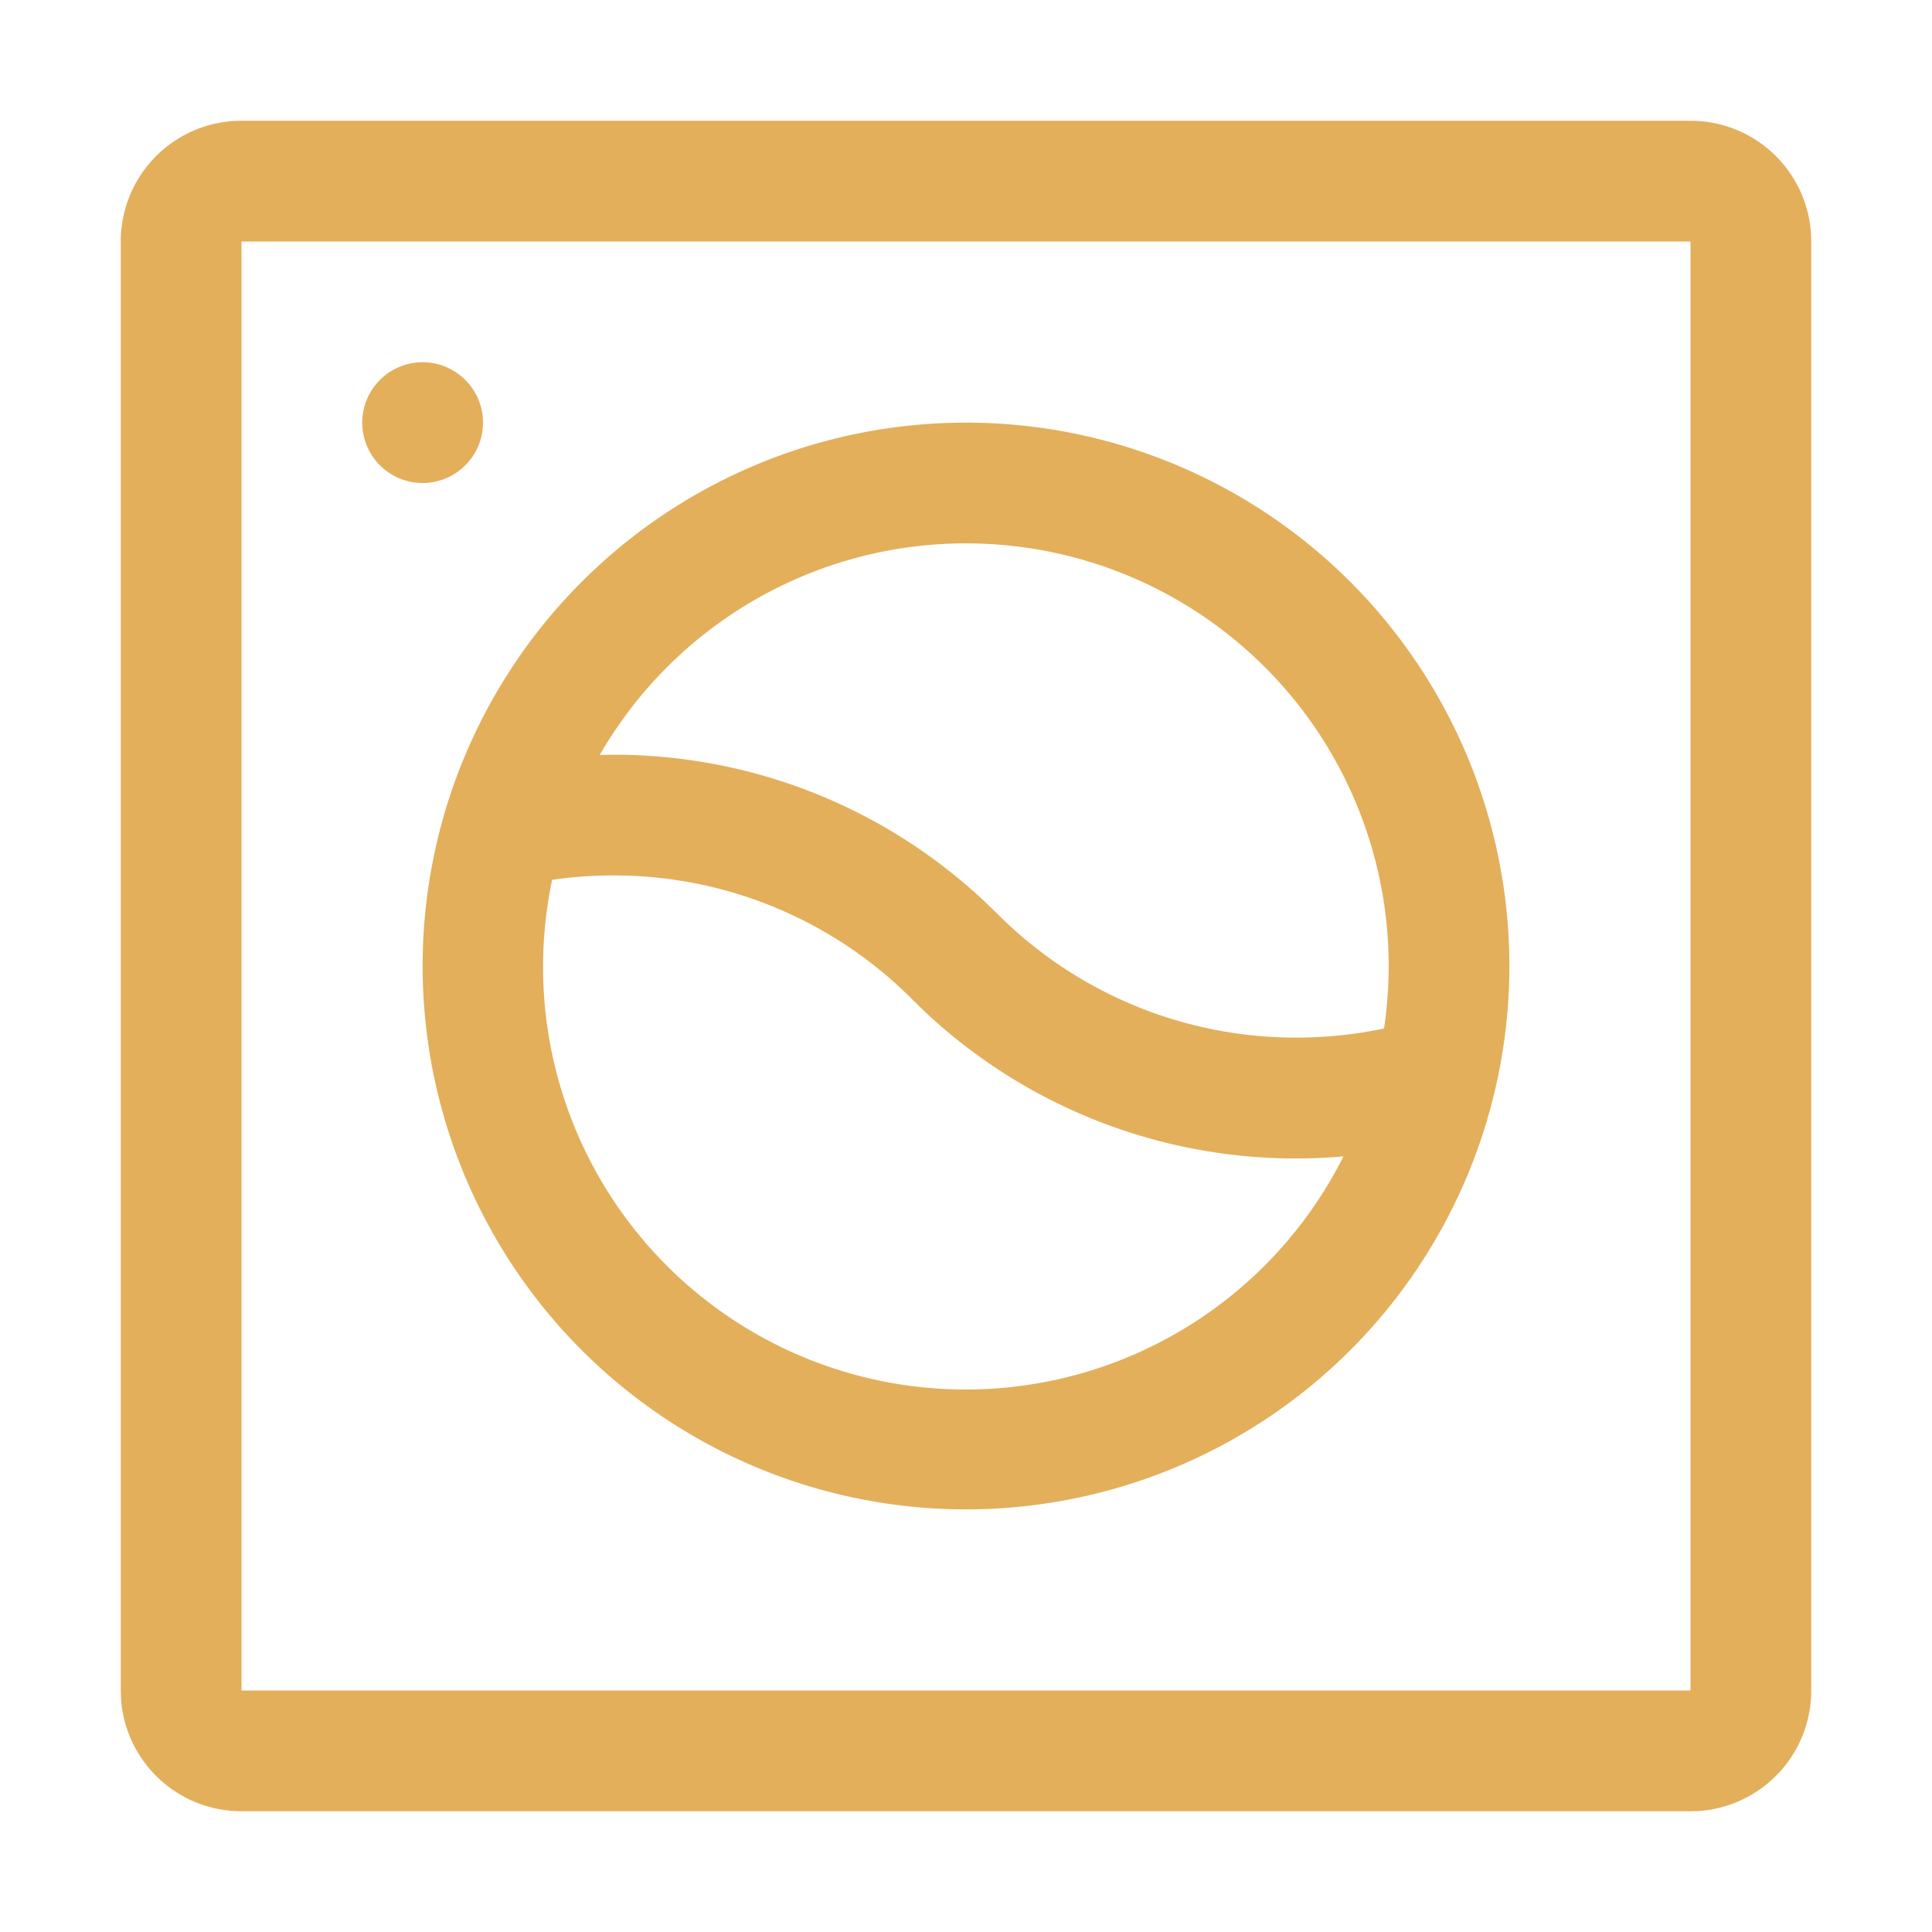
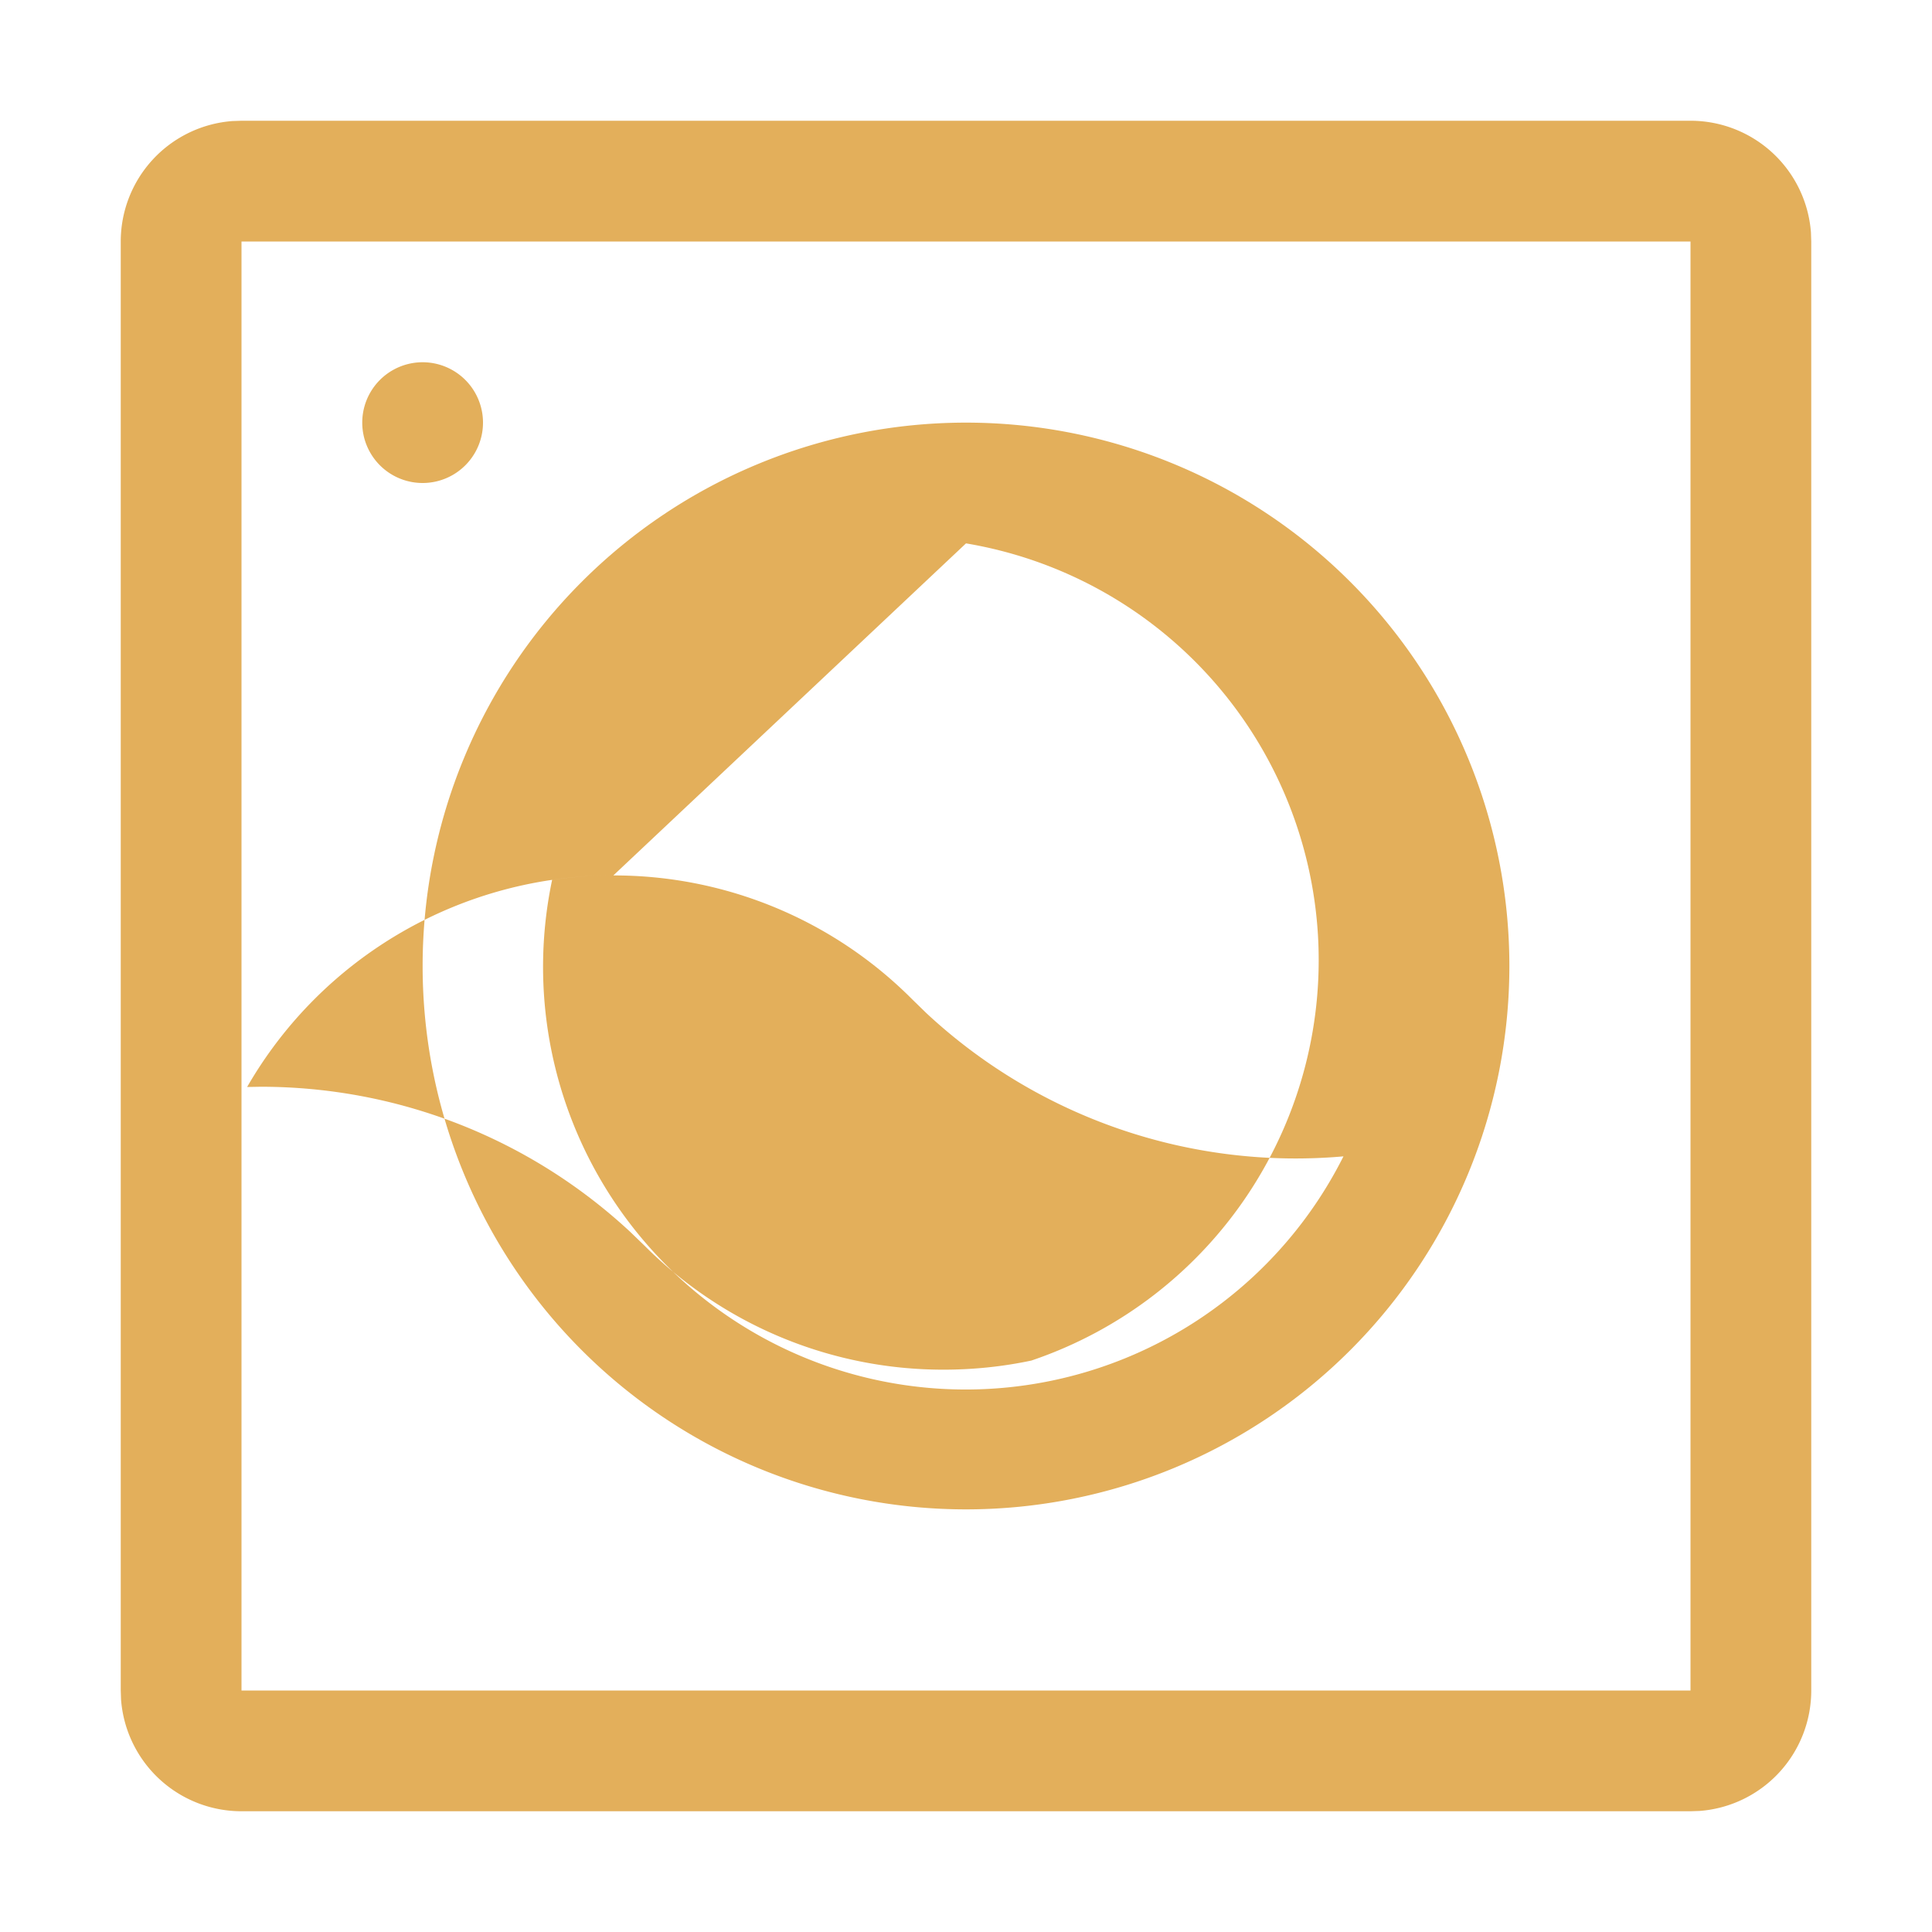
<svg xmlns="http://www.w3.org/2000/svg" viewBox="0 0 32 32" aria-hidden="true" role="presentation" focusable="false" style="display: block; height: 24px; width: 24px; fill: currentcolor;" width="1000" height="1000">
-   <path d="M28 2a2 2 0 0 1 1.995 1.85L30 4v24a2 2 0 0 1-1.85 1.995L28 30H4a2 2 0 0 1-1.995-1.85L2 28V4a2 2 0 0 1 1.85-1.995L4 2zm0 2H4v24h24zM16 7a9 9 0 1 1 0 18 9 9 0 0 1 0-18zm-5.841 7.5c-.342 0-.68.024-1.014.073a7 7 0 0 0 13.107 4.58 8.976 8.976 0 0 1-6.91-2.374l-.236-.23a6.966 6.966 0 0 0-4.947-2.049zM16 9a6.997 6.997 0 0 0-6.066 3.504l.225-.004c2.262 0 4.444.844 6.124 2.407l.237.229a6.979 6.979 0 0 0 4.948 2.05c.493 0 .98-.05 1.456-.151A7 7 0 0 0 16 9zM7 6a1 1 0 1 1 0 2 1 1 0 0 1 0-2z" fill="#e3af5b" />
+   <path d="M28 2a2 2 0 0 1 1.995 1.85L30 4v24a2 2 0 0 1-1.85 1.995L28 30H4a2 2 0 0 1-1.995-1.85L2 28V4a2 2 0 0 1 1.85-1.995L4 2zm0 2H4v24h24zM16 7a9 9 0 1 1 0 18 9 9 0 0 1 0-18zm-5.841 7.5c-.342 0-.68.024-1.014.073a7 7 0 0 0 13.107 4.58 8.976 8.976 0 0 1-6.91-2.374l-.236-.23a6.966 6.966 0 0 0-4.947-2.049za6.997 6.997 0 0 0-6.066 3.504l.225-.004c2.262 0 4.444.844 6.124 2.407l.237.229a6.979 6.979 0 0 0 4.948 2.05c.493 0 .98-.05 1.456-.151A7 7 0 0 0 16 9zM7 6a1 1 0 1 1 0 2 1 1 0 0 1 0-2z" fill="#e3af5b" />
</svg>